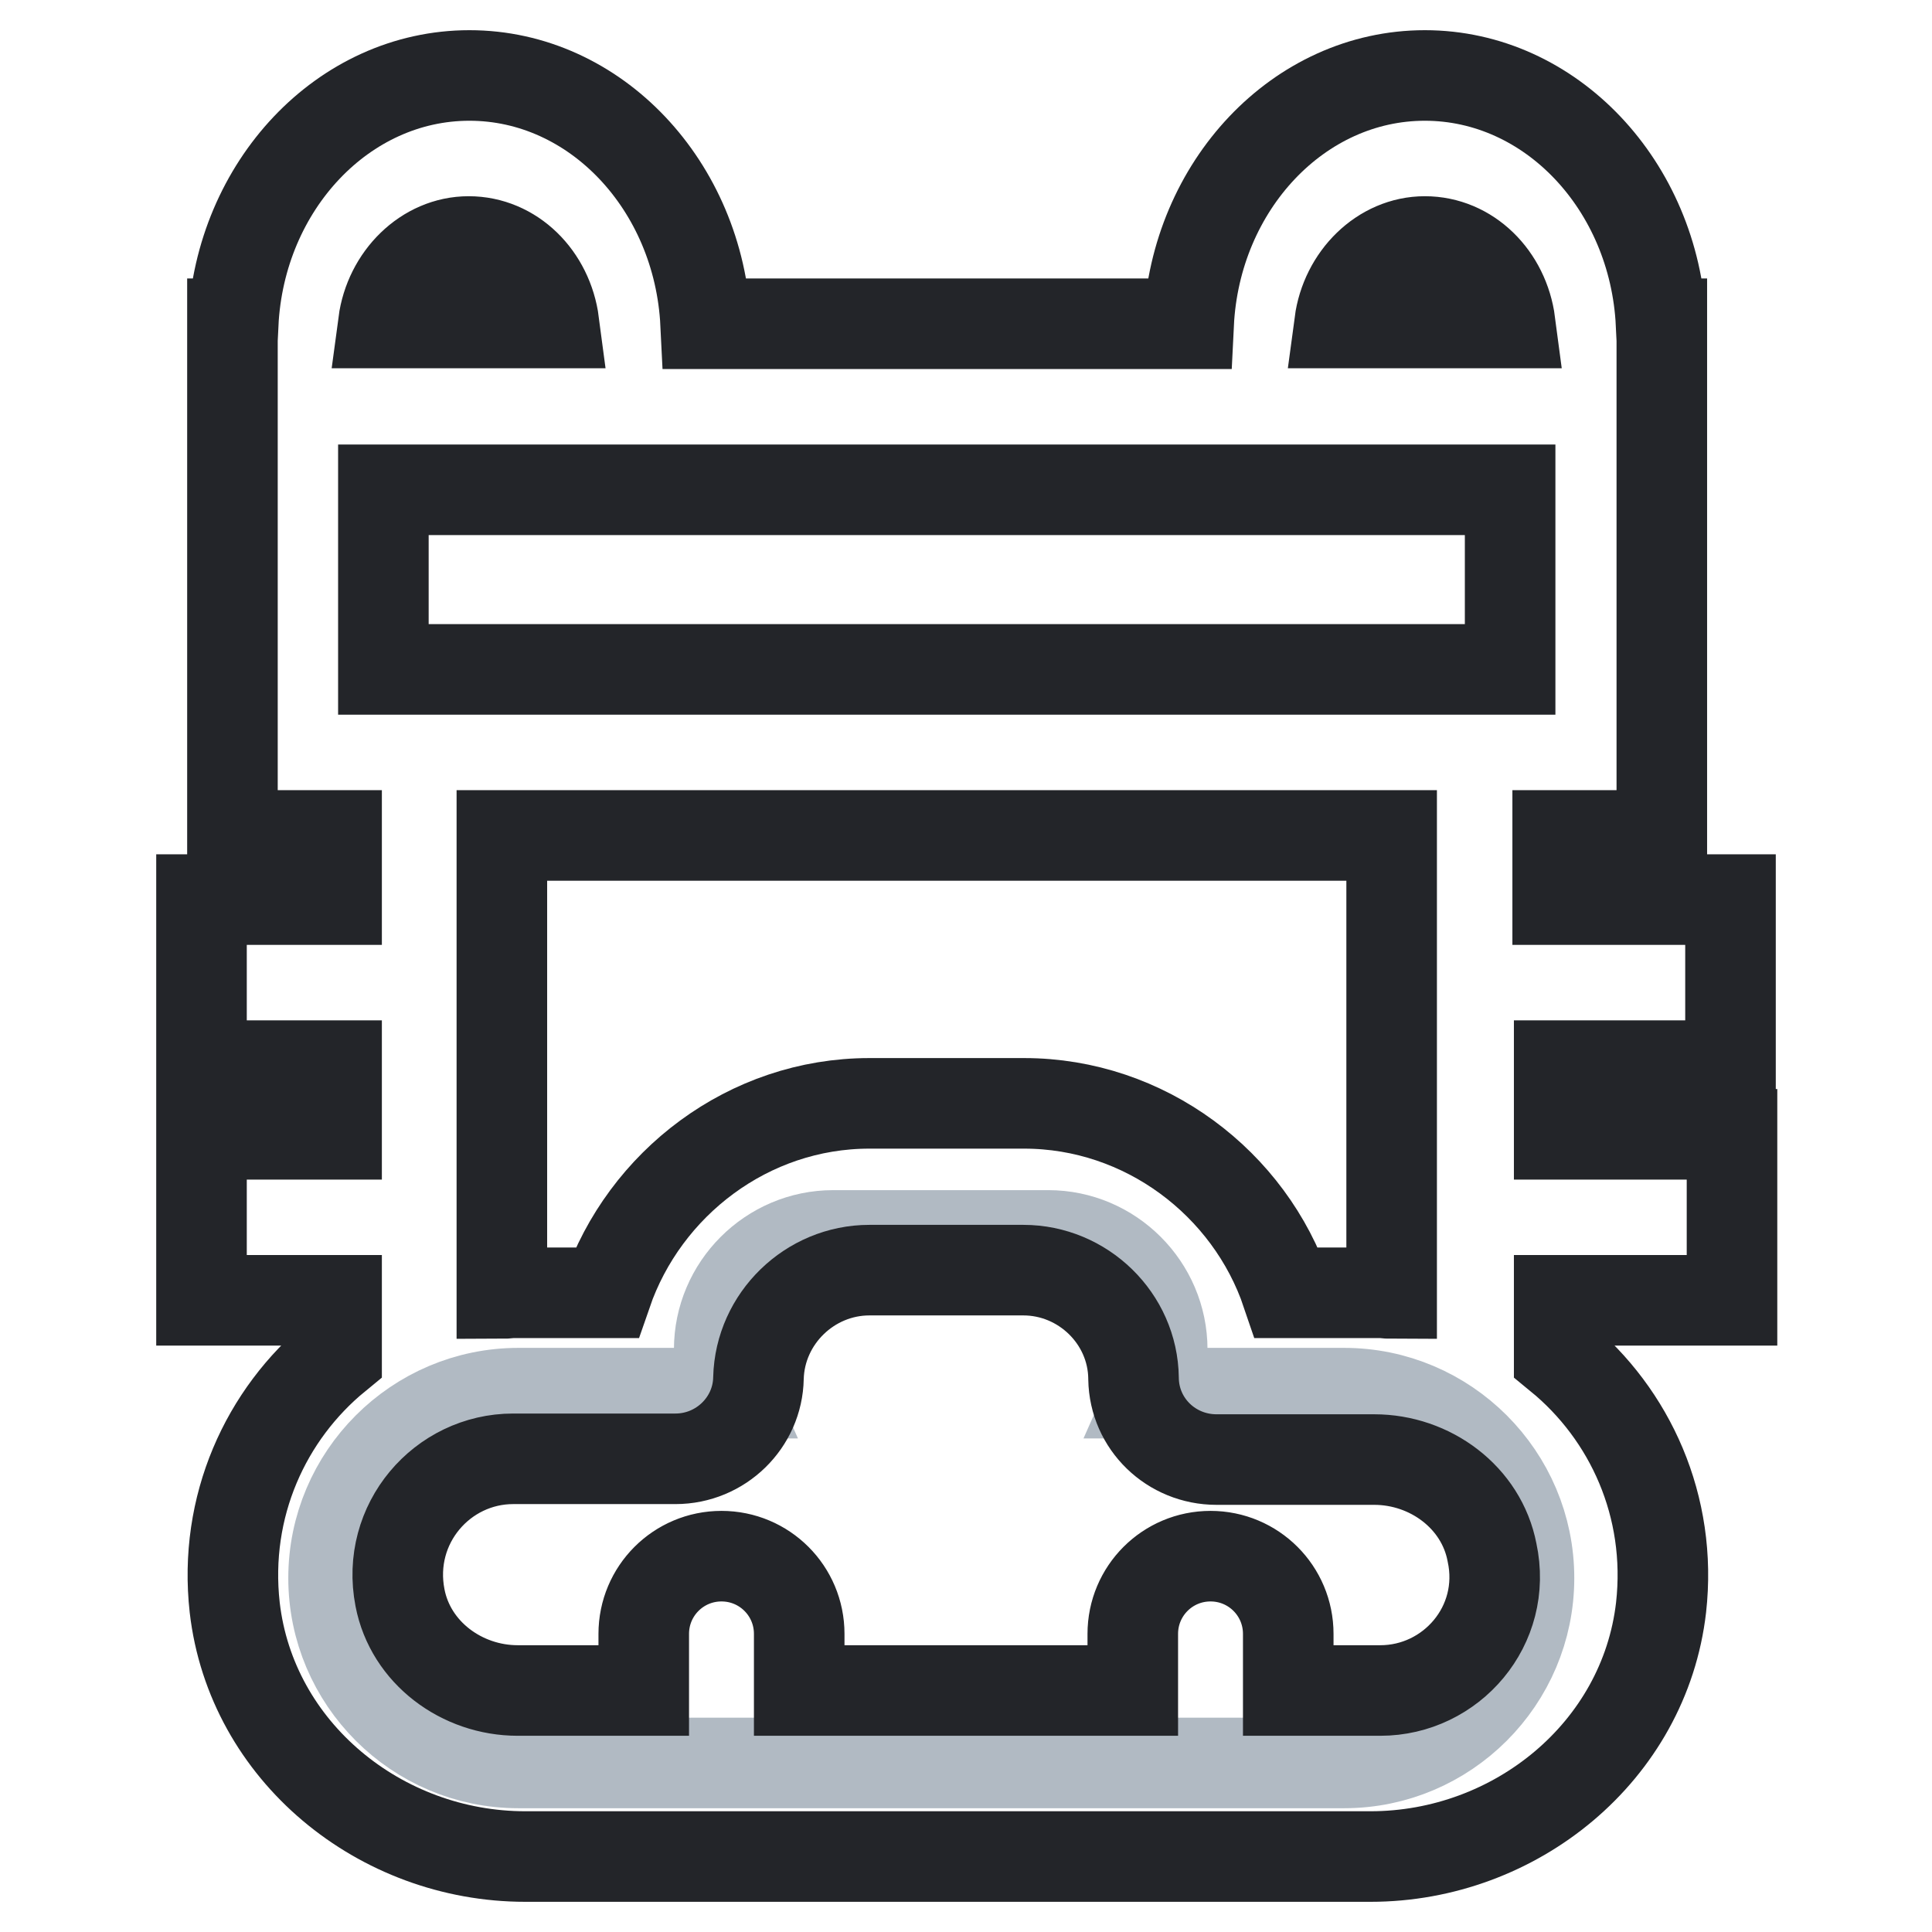
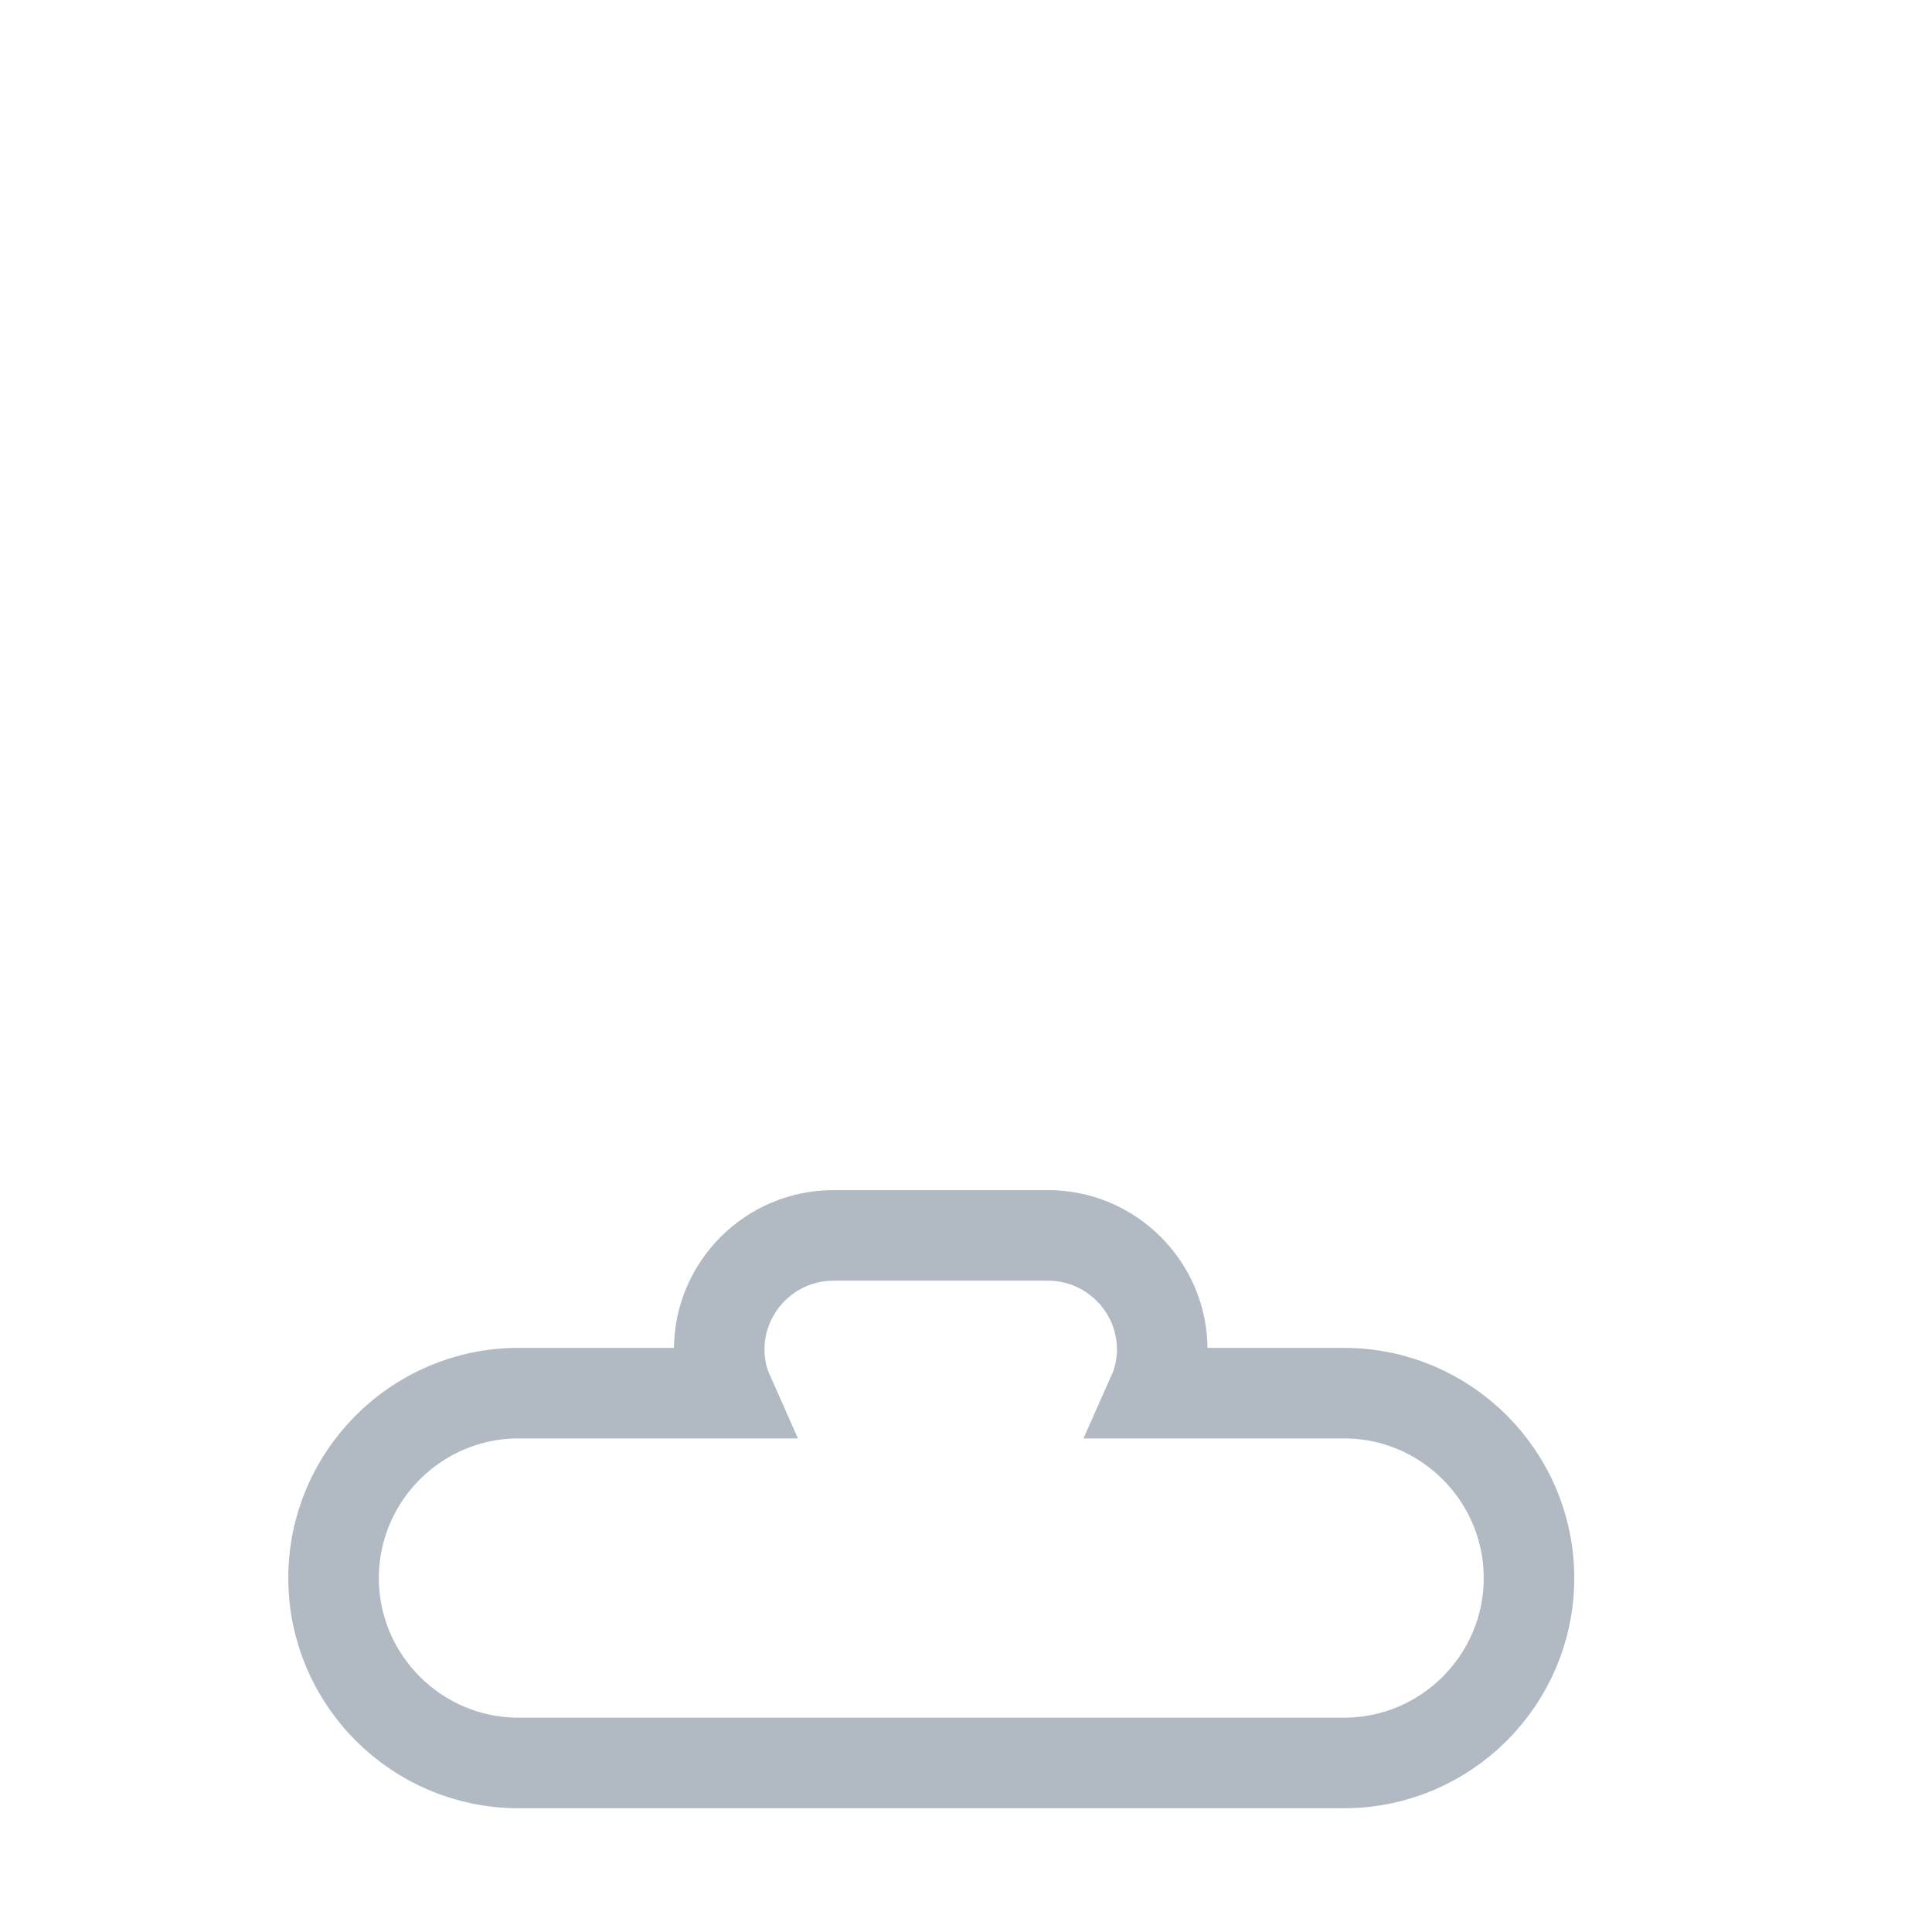
<svg xmlns="http://www.w3.org/2000/svg" version="1.1" x="0px" y="0px" viewBox="0 0 256 256" enable-background="new 0 0 256 256" xml:space="preserve">
  <g>
    <path stroke-width="12" fill-opacity="0" stroke="#b1bac3" d="M178.1,184.6h-25.3c0.8-1.8,1.2-3.8,1.2-5.8c0-8.3-6.8-15.1-15.1-15.1h-28.5c-8.3,0-15.1,6.8-15.1,15.1 c0,2.1,0.4,4,1.2,5.8H68.7c-13.5,0-24.5,11-24.5,24.5s11,24.5,24.5,24.5h109.4c13.5,0,24.5-11,24.5-24.5S191.6,184.6,178.1,184.6 L178.1,184.6z" />
-     <path stroke-width="12" fill-opacity="0" stroke="#232529" d="M229.3,141.2v-22h-22.9v-8.5h13.8V42.9h-0.1C219.2,24.6,205.5,10,188.8,10c-16.7,0-30.4,14.6-31.3,32.9 H93.5C92.6,24.6,78.9,10,62.2,10c-16.7,0-30.4,14.6-31.3,32.9h-0.1v67.8h13.8v8.5H26.7v22h17.9v9.1H26.7v22h17.9v7.4 c-9.4,7.7-15,19.9-13.5,33.3c2.2,19.1,19.3,33,38.5,33h112c19.2,0,36.3-13.9,38.5-33c1.5-13.4-4.1-25.6-13.5-33.3v-7.4h22.9v-22 h-22.9v-9.1H229.3z M188.8,32c5.8,0,10.5,4.7,11.3,10.8h-22.6C178.3,36.8,183.1,32,188.8,32z M62.1,32c5.8,0,10.5,4.7,11.3,10.8 H50.8C51.6,36.8,56.4,32,62.1,32z M182.9,224h-12.2c0-0.1,0-0.2,0-0.3v-7.2c0-5.7-4.6-10.3-10.3-10.3c-5.7,0-10.3,4.6-10.3,10.3 v7.2c0,0.1,0,0.2,0,0.3h-44.2c0-0.1,0-0.2,0-0.3v-7.2c0-5.7-4.6-10.3-10.3-10.3c-5.7,0-10.3,4.6-10.3,10.3v7.2c0,0.1,0,0.2,0,0.3 H68.6c-7.4,0-14.2-5-15.6-12.3c-1.9-9.8,5.6-18.4,15-18.4h21.5c6,0,10.9-4.8,11-10.7c0.2-7.9,6.8-14.3,14.7-14.3h20.4 c7.9,0,14.5,6.4,14.6,14.3v0.1c0.1,6,5,10.7,11,10.7h20.9c7.4,0,14.2,5,15.6,12.3C199.8,215.4,192.3,224,182.9,224z M66.5,171.4 v-60.7h117.9v60.7c-0.5,0-1-0.1-1.5-0.1h-12.4c-4.9-14.5-18.8-25.1-34.8-25.1h-20.5c-16,0-29.8,10.6-34.8,25.1H68.1 C67.5,171.3,67,171.4,66.5,171.4z M200.1,88.7H50.8V64.9h149.3V88.7z" />
  </g>
</svg>